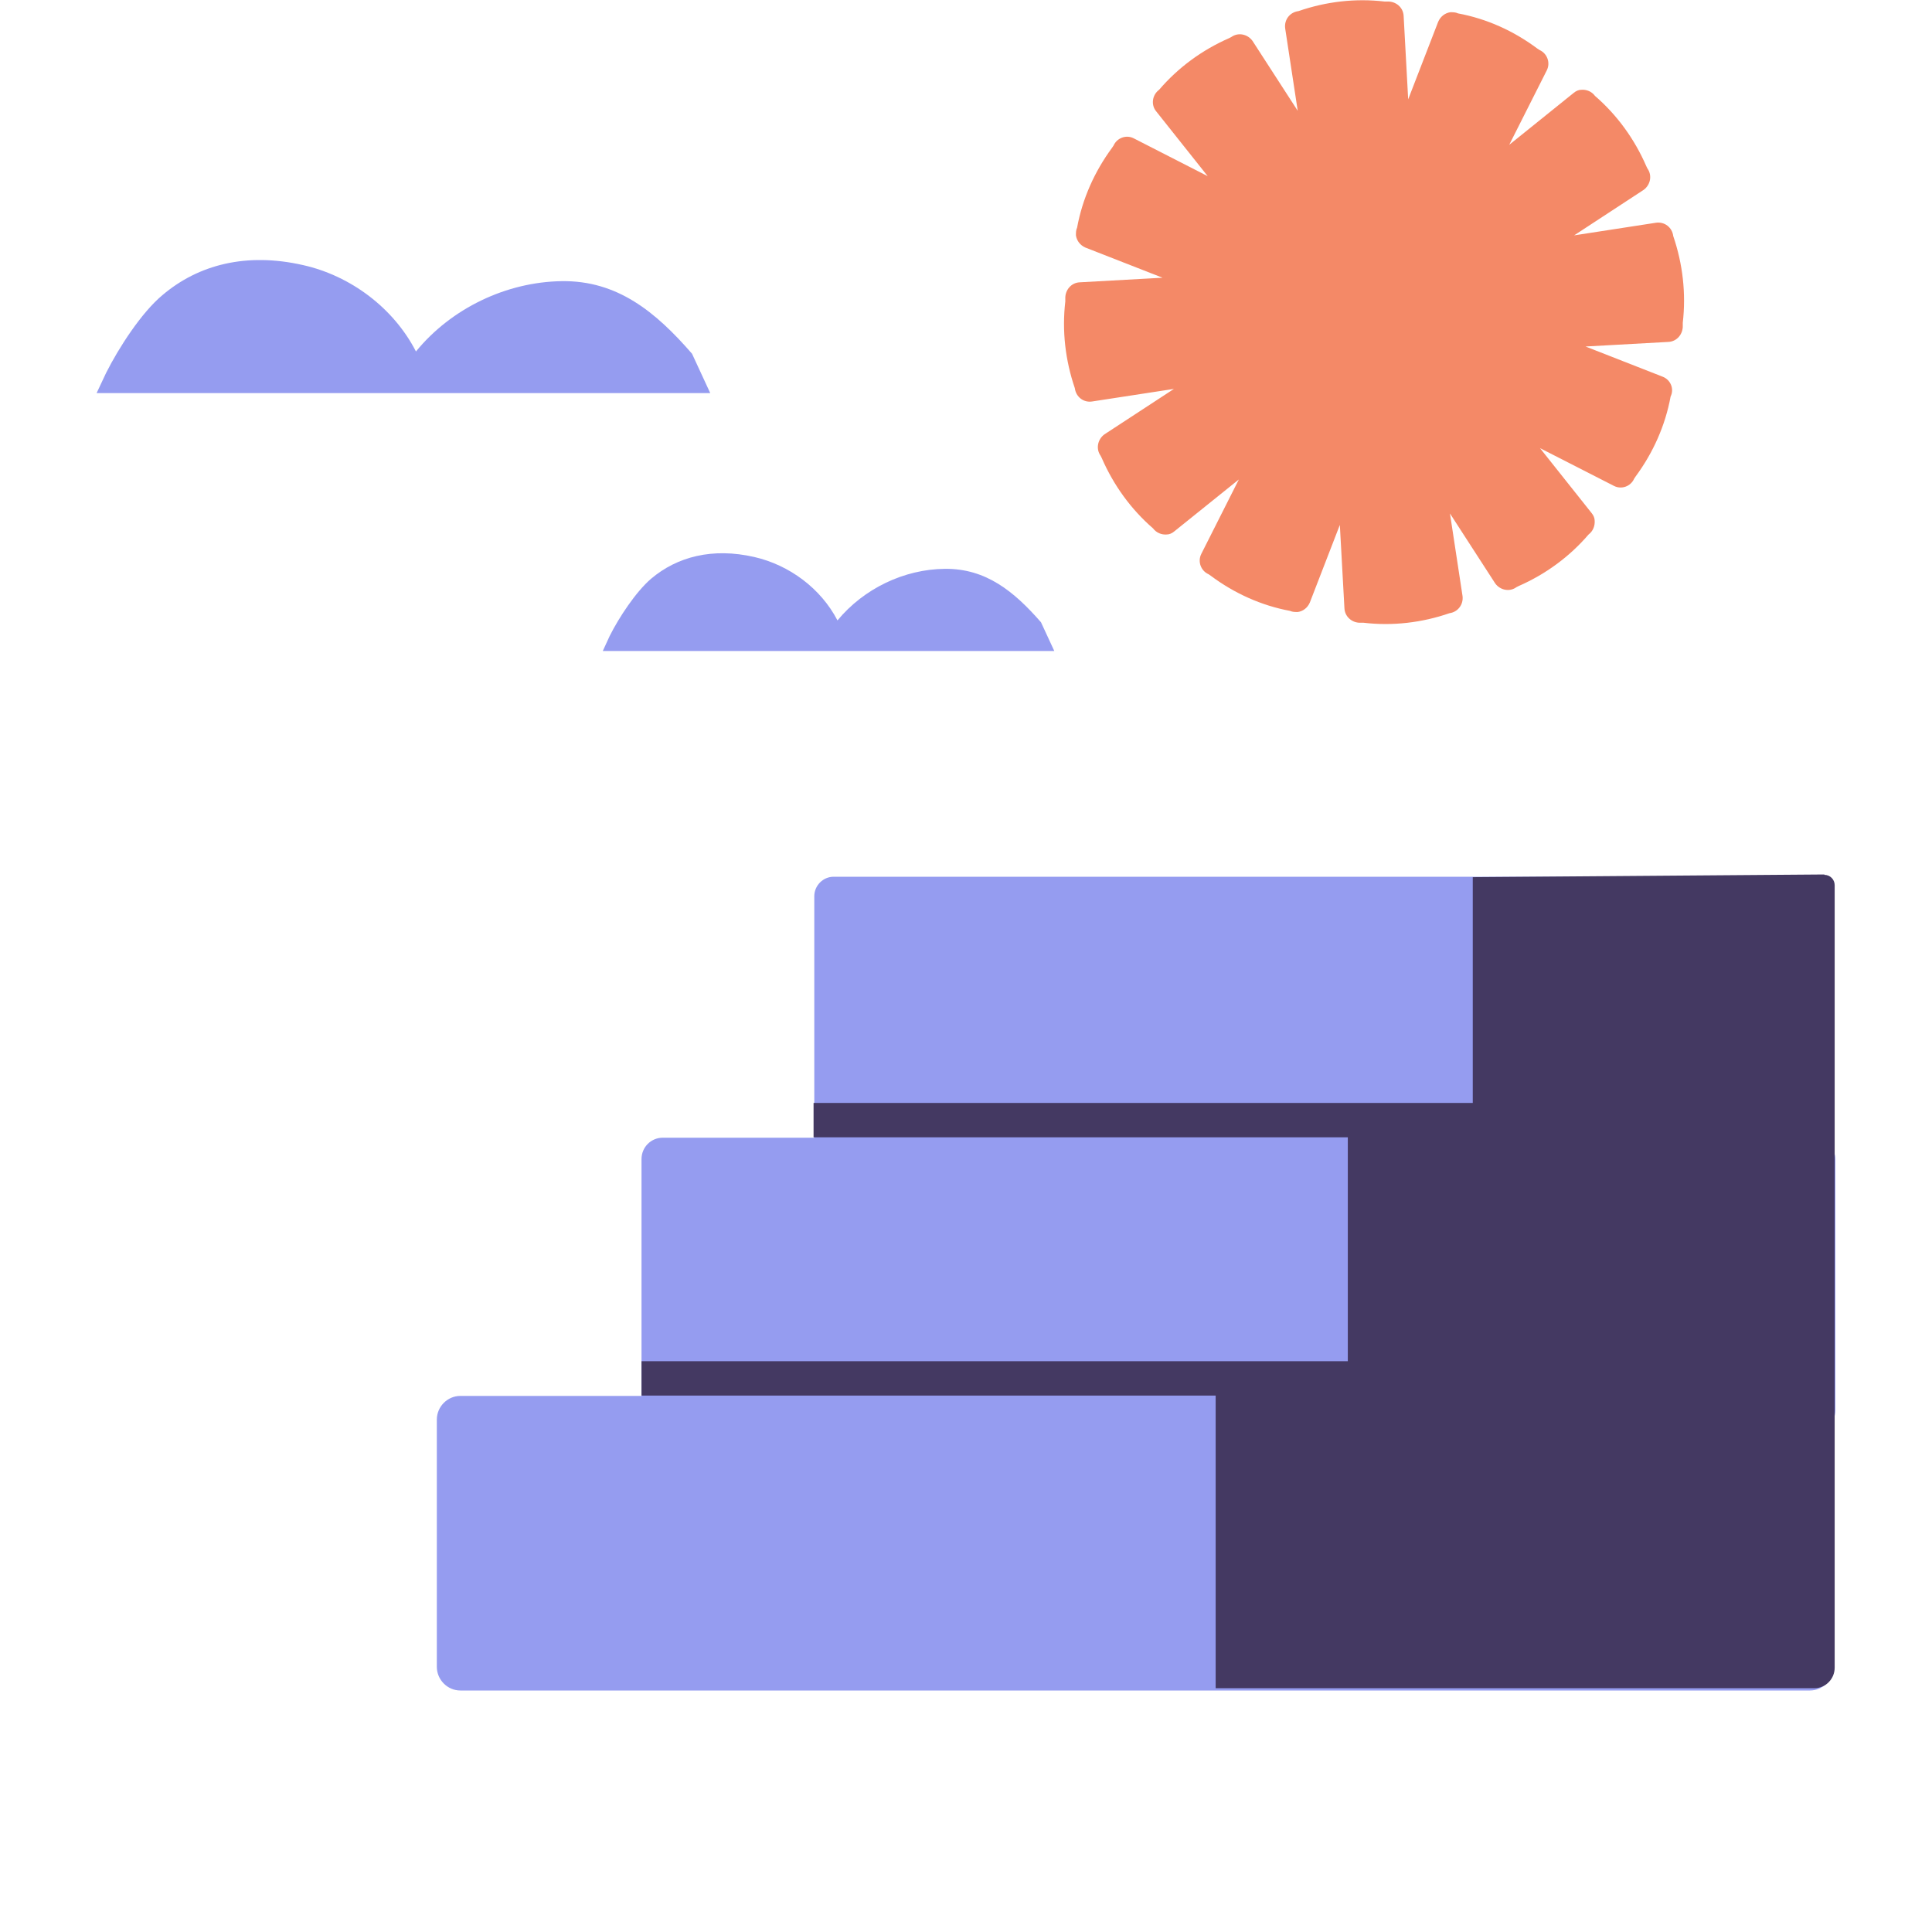
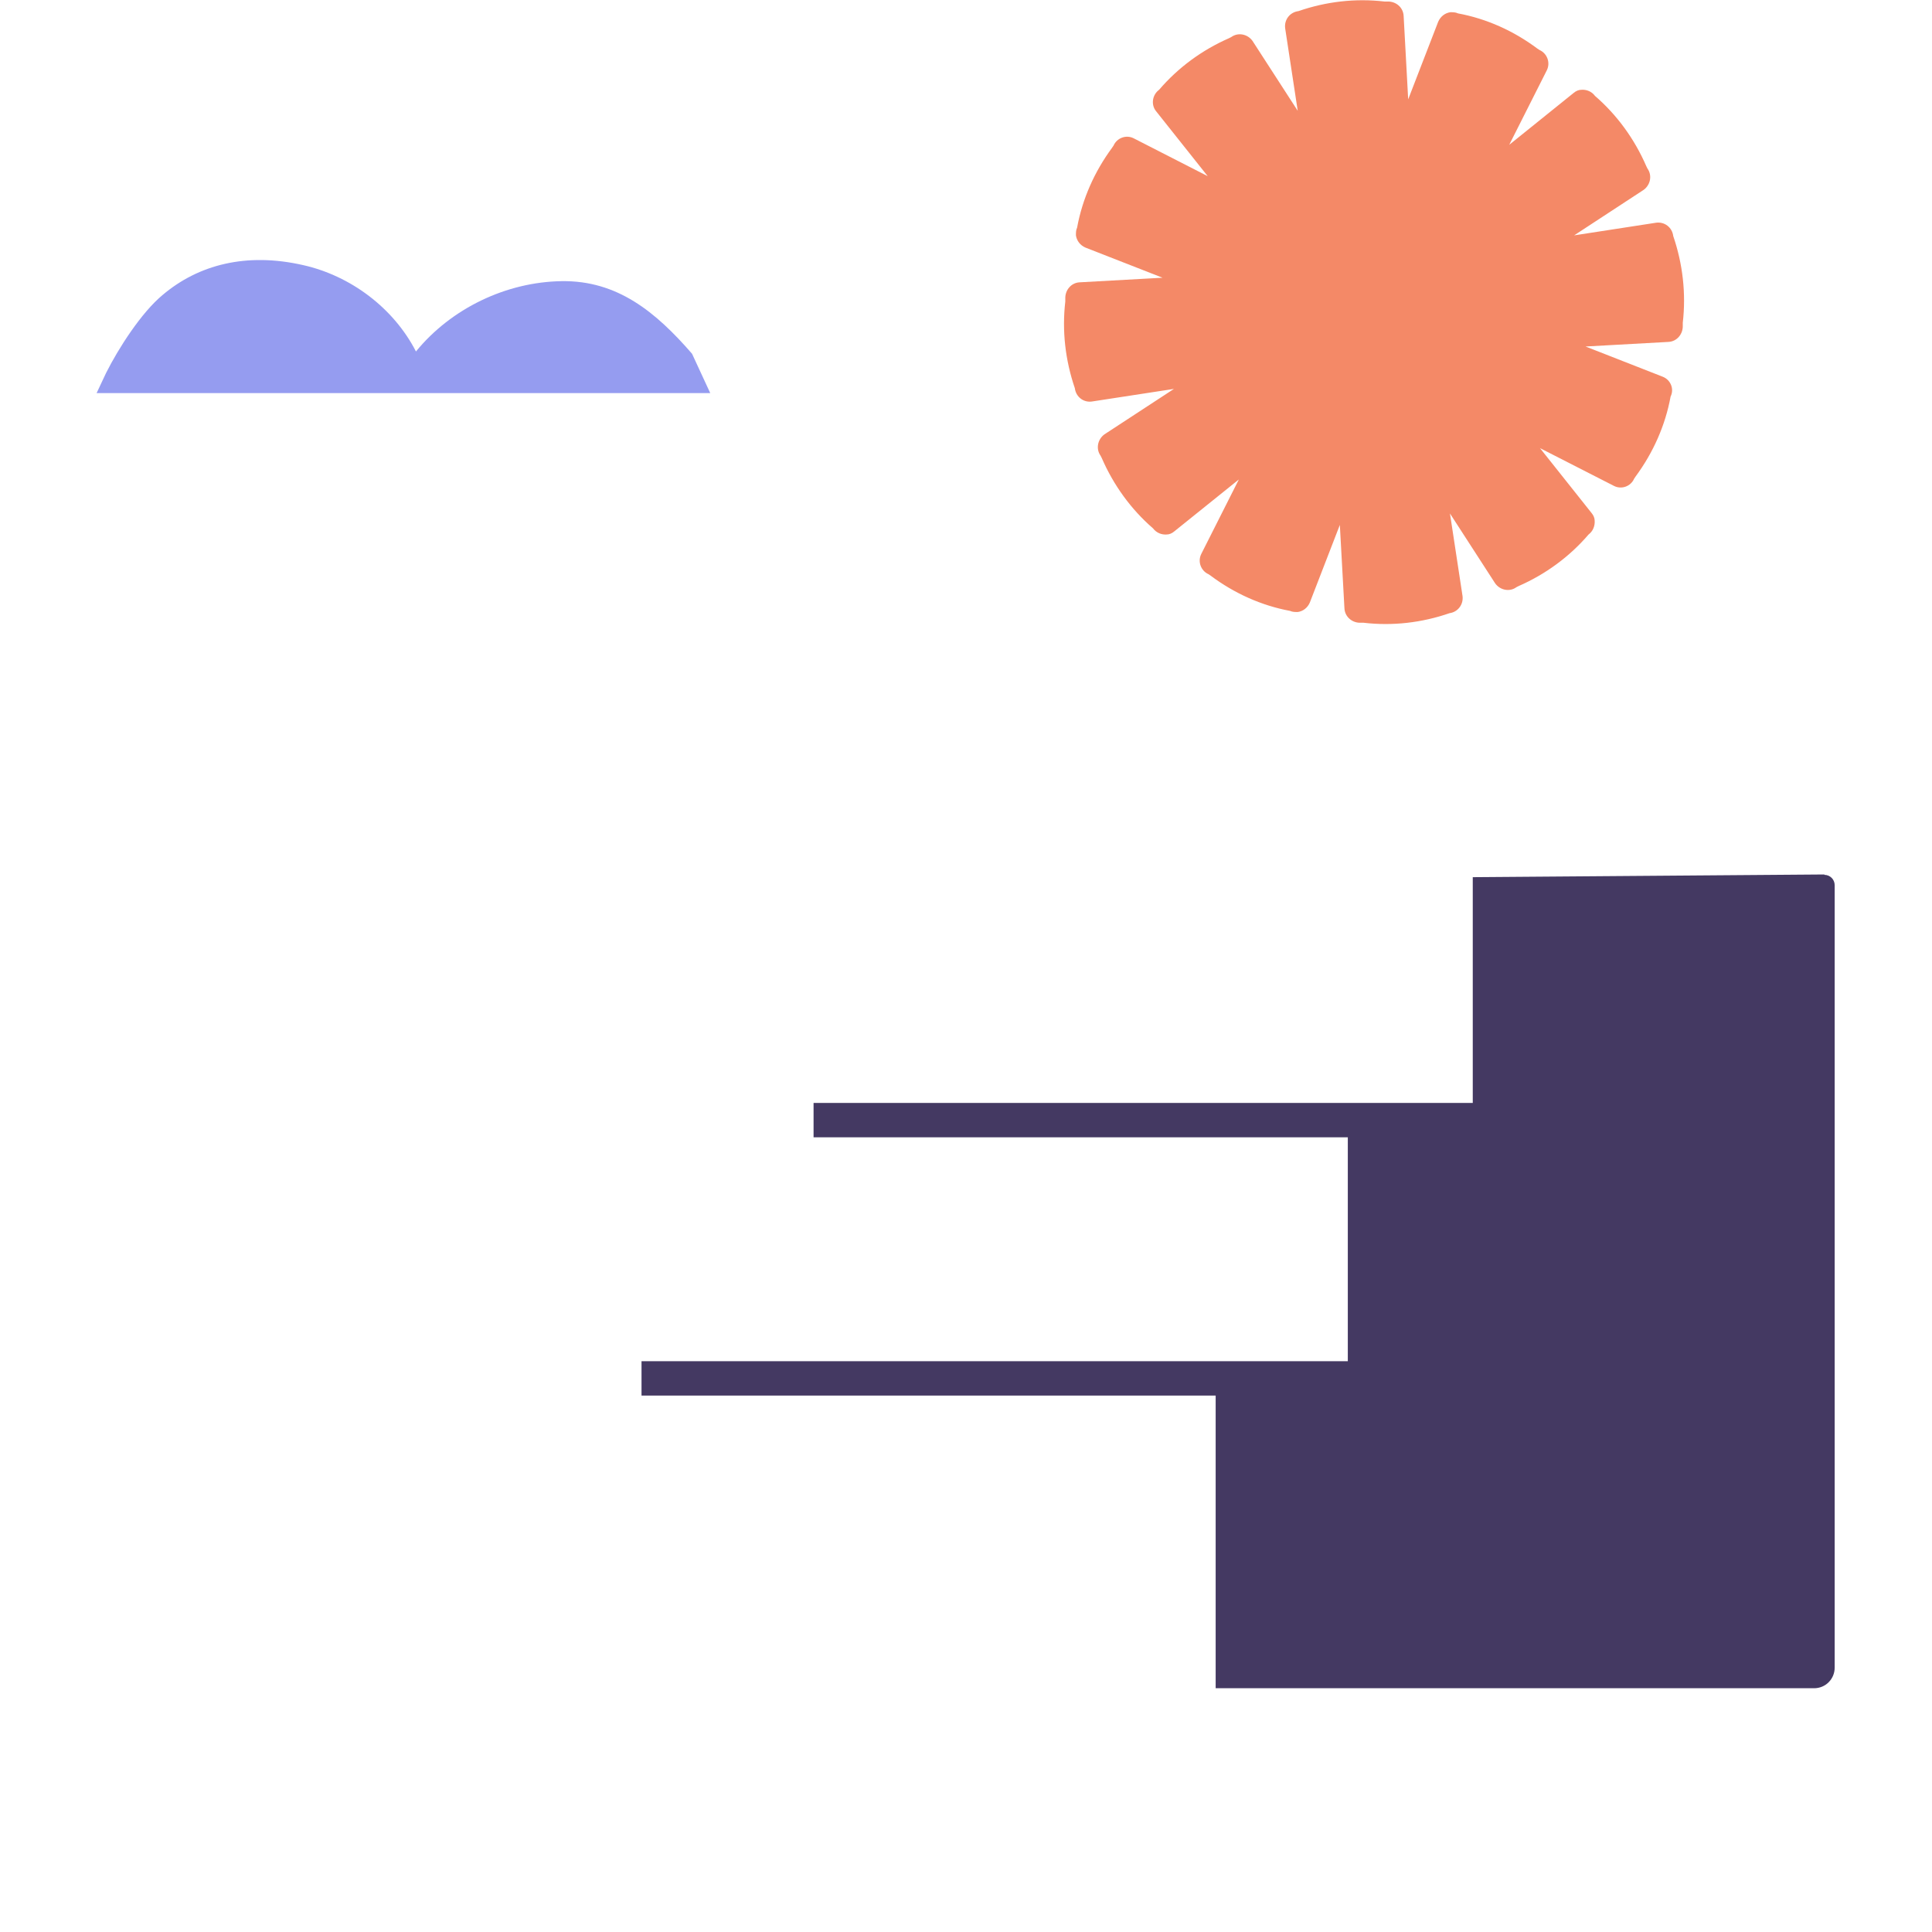
<svg xmlns="http://www.w3.org/2000/svg" width="40" height="40" viewBox="0 0 40 40" fill="none">
  <g clip-path="url(#clip0_16087_12550)">
-     <path d="M38 24.006C38 24.006 38 23.926 37.984 23.895C37.984 23.879 37.984 23.855 37.984 23.839V18.556C37.984 18.334 37.803 18.152 37.583 18.152H17.26C17.04 18.152 16.859 18.334 16.859 18.556V23.555H13.722C13.478 23.555 13.282 23.752 13.282 23.997V28.901H9.531C9.264 28.901 9.044 29.123 9.044 29.392V34.509C9.044 34.778 9.264 35 9.531 35H37.473C37.74 35 37.96 34.778 37.96 34.509V29.392C37.96 29.392 37.96 29.392 37.96 29.384C37.984 29.329 38 29.265 38 29.202V24.006Z" fill="#959CF0" />
    <path d="M34.84 6.684V6.739C34.847 6.913 34.722 7.071 34.541 7.079L32.827 7.174L34.423 7.799C34.588 7.862 34.667 8.052 34.588 8.21C34.478 8.811 34.226 9.373 33.865 9.863L33.833 9.911C33.763 10.069 33.574 10.14 33.417 10.061L31.884 9.278L32.953 10.623C32.992 10.67 33.016 10.726 33.016 10.781C33.023 10.884 32.984 10.995 32.89 11.066C32.497 11.524 32.002 11.888 31.443 12.133L31.396 12.157C31.255 12.26 31.058 12.22 30.956 12.078L30.02 10.631L30.28 12.339C30.303 12.513 30.185 12.671 30.012 12.695C29.439 12.893 28.833 12.964 28.228 12.893H28.173C28 12.901 27.843 12.774 27.835 12.592L27.74 10.868L27.119 12.474C27.072 12.584 26.978 12.656 26.868 12.671C26.813 12.671 26.758 12.671 26.71 12.648C26.113 12.537 25.555 12.284 25.067 11.92L25.02 11.888C24.863 11.817 24.792 11.627 24.871 11.469L25.649 9.927L24.312 11.002C24.265 11.042 24.21 11.066 24.155 11.066C24.053 11.074 23.943 11.034 23.872 10.939C23.416 10.544 23.055 10.045 22.811 9.484L22.787 9.436C22.685 9.294 22.724 9.096 22.866 8.993L24.305 8.052L22.606 8.313C22.433 8.337 22.276 8.218 22.253 8.036C22.056 7.459 21.985 6.85 22.056 6.241V6.186C22.048 6.011 22.174 5.853 22.355 5.845L24.069 5.75L22.473 5.126C22.363 5.078 22.292 4.983 22.276 4.873C22.276 4.817 22.276 4.762 22.3 4.714C22.41 4.113 22.662 3.552 23.023 3.061L23.055 3.014C23.125 2.856 23.314 2.784 23.471 2.863L25.004 3.647L23.935 2.302C23.825 2.167 23.857 1.962 23.998 1.859C24.391 1.4 24.886 1.036 25.445 0.791L25.492 0.767C25.633 0.665 25.83 0.704 25.932 0.847L26.868 2.294L26.608 0.586C26.585 0.411 26.703 0.253 26.883 0.23C27.457 0.032 28.063 -0.039 28.668 0.032H28.723C28.896 0.024 29.053 0.15 29.061 0.332L29.155 2.057L29.776 0.451C29.824 0.34 29.918 0.269 30.028 0.253C30.083 0.253 30.138 0.253 30.185 0.277C30.783 0.388 31.341 0.641 31.828 1.005L31.876 1.036C32.033 1.108 32.104 1.297 32.025 1.456L31.247 2.998L32.583 1.922C32.63 1.883 32.685 1.859 32.74 1.859C32.843 1.851 32.953 1.891 33.023 1.986C33.48 2.381 33.841 2.879 34.085 3.441L34.108 3.488C34.211 3.631 34.171 3.828 34.03 3.931L32.591 4.873L34.289 4.611C34.462 4.588 34.62 4.706 34.643 4.888C34.84 5.466 34.91 6.075 34.84 6.684Z" fill="#F48967" />
    <path d="M14.705 8.139H2L2.197 7.72C2.456 7.205 2.928 6.47 3.368 6.106C4.107 5.481 5.098 5.22 6.277 5.489C7.26 5.71 8.148 6.375 8.612 7.277C9.343 6.383 10.483 5.837 11.631 5.821C12.779 5.805 13.573 6.454 14.328 7.324" fill="#959CF0" />
-     <path d="M21.828 13.478H12.48L12.622 13.169C12.811 12.79 13.165 12.252 13.479 11.983C14.021 11.524 14.753 11.334 15.617 11.532C16.341 11.698 16.993 12.18 17.339 12.845C17.882 12.188 18.715 11.785 19.564 11.777C20.413 11.769 20.995 12.244 21.553 12.884" fill="#959CF0" />
    <path d="M37.772 18.105L30.492 18.161V22.835H16.844V23.547H27.905V28.182H13.282V28.894H25.169V34.953H37.56C37.796 34.953 37.985 34.763 37.985 34.526V18.327C37.985 18.208 37.89 18.113 37.772 18.113V18.105Z" fill="#443962" />
  </g>
  <defs>
    <clipPath id="clip0_16087_12550">
      <rect width="36" height="35" fill="white" transform="translate(2)" />
    </clipPath>
  </defs>
</svg>